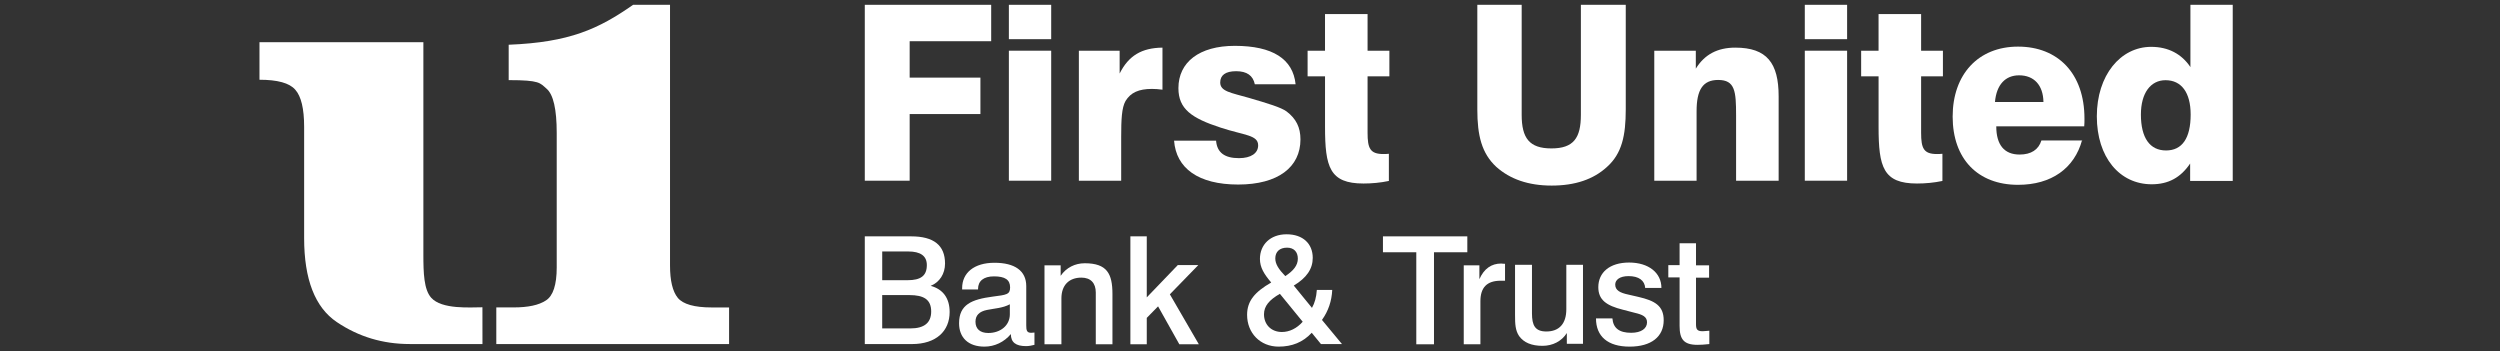
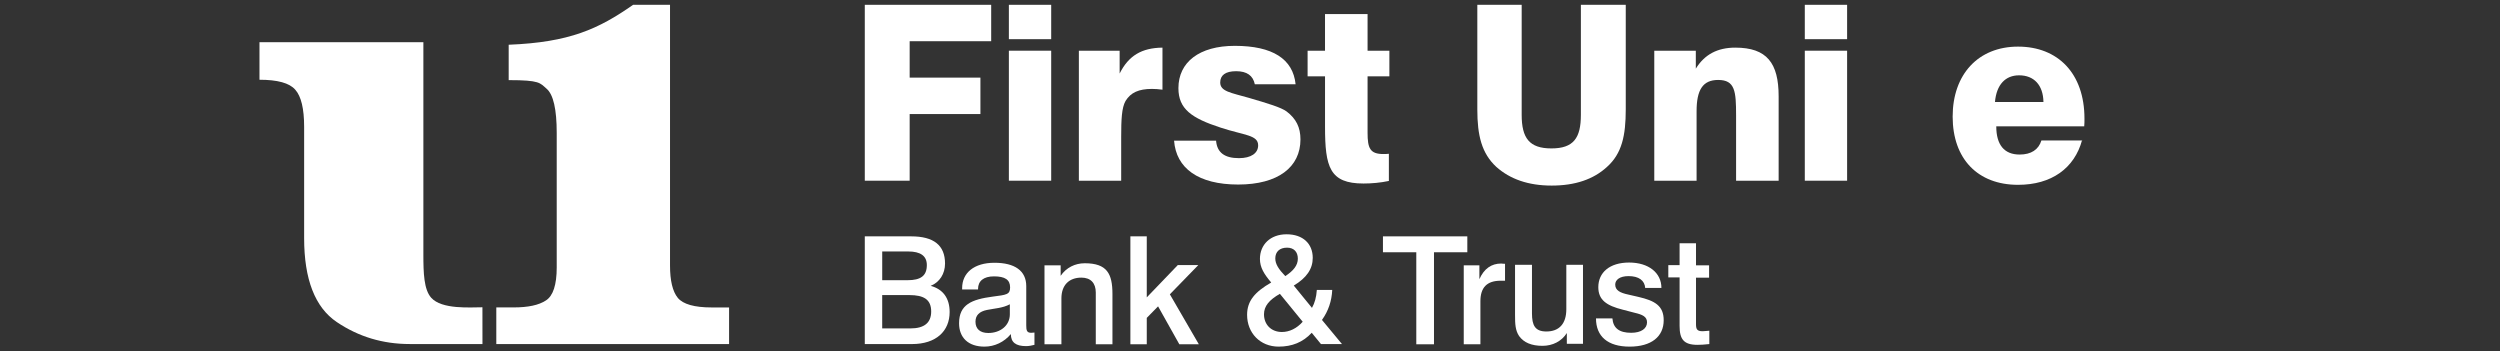
<svg xmlns="http://www.w3.org/2000/svg" width="249" height="35" viewBox="0 0 249 35" fill="none">
  <rect x="0" y="0" width="249" height="35" fill="#333333" stroke="none" />
  <path d="M49.432 34.266V30.619H51.161C52.595 30.619 53.667 30.393 54.377 29.922C55.088 29.466 55.449 28.366 55.449 26.637V13.249C55.449 10.876 55.113 9.417 54.443 8.839C53.774 8.261 53.786 7.98 50.665 7.98V4.456C56.735 4.215 59.605 2.888 63.062 0.477H66.734V26.439C66.734 27.954 66.989 29.026 67.511 29.67C68.033 30.299 69.158 30.622 70.887 30.622H72.616V34.268H49.43L49.432 34.266Z" fill="white" />
  <path d="M48.053 34.266H40.801C38.135 34.266 35.721 33.543 33.549 32.081C31.377 30.62 30.292 27.832 30.292 23.719V12.636C30.292 10.825 29.997 9.593 29.409 8.936C28.833 8.266 27.639 7.943 25.844 7.943V4.202H42.168V25.364C42.168 27.2 42.221 28.835 42.945 29.652C44.004 30.844 46.871 30.605 48.05 30.605" fill="white" />
  <path d="M86.133 0.479H98.722V4.105H90.602V7.731H97.65V11.36H90.602V17.998H86.133V0.479Z" fill="white" />
  <path d="M100.484 5.05H104.699V17.998H100.484V5.05ZM100.484 0.479H104.699V3.902H100.484V0.479Z" fill="white" />
  <path d="M107.43 5.05H111.516V7.324C112.41 5.536 113.714 4.77 115.782 4.744V8.933C115.425 8.882 115.041 8.856 114.735 8.856C113.431 8.856 112.617 9.213 112.105 10.056C111.723 10.72 111.67 11.894 111.67 13.656V17.998H107.455V5.05H107.43Z" fill="white" />
  <path d="M121.124 14.041C121.225 15.189 121.966 15.752 123.397 15.752C124.597 15.752 125.312 15.265 125.312 14.476C125.312 13.43 123.907 13.48 121.584 12.714C118.674 11.769 117.37 10.85 117.37 8.78C117.37 6.201 119.438 4.566 122.99 4.566C126.743 4.566 128.788 5.87 129.042 8.396H124.981C124.803 7.527 124.189 7.092 123.117 7.092C122.045 7.092 121.533 7.499 121.533 8.215C121.533 9.109 122.605 9.236 124.393 9.748C126.308 10.31 127.586 10.692 128.146 11.102C129.091 11.818 129.526 12.686 129.526 13.885C129.526 16.643 127.303 18.38 123.321 18.38C119.339 18.38 117.141 16.745 116.938 14.013H121.126V14.038L121.124 14.041Z" fill="white" />
  <path d="M130.234 5.05H131.971V1.398H136.21V5.05H138.382V7.604H136.21V13.223C136.21 14.782 136.465 15.342 137.794 15.342C137.947 15.342 138.125 15.342 138.332 15.316V18.023C137.489 18.201 136.621 18.278 135.803 18.278C132.432 18.278 131.973 16.643 131.973 12.633V7.601H130.237V5.047L130.234 5.05Z" fill="white" />
  <path d="M151.559 0.479V11.436C151.559 13.761 152.325 14.782 154.52 14.782C156.715 14.782 157.456 13.761 157.456 11.436V0.479H161.925V10.899C161.925 13.504 161.543 15.291 160.061 16.62C158.706 17.871 156.867 18.484 154.546 18.484C152.223 18.484 150.408 17.845 149.03 16.62C147.574 15.266 147.141 13.504 147.141 10.899V0.479H151.559Z" fill="white" />
  <path d="M164.766 5.05H168.903V6.837C169.772 5.432 171.05 4.744 172.837 4.744C175.98 4.744 177.153 6.277 177.153 9.597V18H172.914V11.487C172.914 9.086 172.812 7.963 171.126 7.963C169.594 7.963 168.98 8.958 168.98 11.079V18H164.766V5.05Z" fill="white" />
  <path d="M179.758 5.05H183.972V17.998H179.758V5.05ZM179.758 0.479H183.972V3.902H179.758V0.479Z" fill="white" />
-   <path d="M185.367 5.05H187.104V1.398H191.343V5.05H193.515V7.604H191.343V13.223C191.343 14.782 191.598 15.342 192.927 15.342C193.08 15.342 193.258 15.342 193.465 15.316V18.023C192.622 18.201 191.753 18.278 190.936 18.278C187.565 18.278 187.106 16.643 187.106 12.633V7.601H185.37V5.047L185.367 5.05Z" fill="white" />
  <path d="M203.527 10.158C203.501 8.472 202.582 7.502 201.1 7.502C199.745 7.502 198.851 8.421 198.699 10.158H203.527ZM207.381 13.939C206.615 16.773 204.316 18.408 200.998 18.408C196.988 18.408 194.484 15.828 194.484 11.614C194.484 7.4 197.038 4.643 200.998 4.643C204.957 4.643 207.613 7.298 207.613 11.818C207.613 12.073 207.613 12.33 207.588 12.585H198.829C198.829 14.423 199.62 15.393 201.153 15.393C202.301 15.393 203.043 14.907 203.325 13.988H207.386V13.937L207.381 13.939Z" fill="white" />
-   <path d="M215.737 14.986C217.346 14.986 218.189 13.761 218.189 11.411C218.189 9.213 217.27 7.988 215.686 7.988C214.204 7.988 213.234 9.264 213.234 11.411C213.234 13.736 214.127 14.986 215.737 14.986ZM222.377 18.023H218.138V16.287C217.193 17.692 215.966 18.354 214.308 18.354C211.115 18.354 208.844 15.673 208.844 11.586C208.844 7.5 211.194 4.666 214.257 4.666C215.968 4.666 217.298 5.381 218.166 6.682V0.479H222.38V18.023H222.377Z" fill="white" />
  <path d="M87.869 32.71H90.678C92.058 32.71 92.746 32.147 92.746 31.024C92.746 29.825 92.004 29.39 90.574 29.39H87.867V32.71H87.869ZM87.869 27.908H90.398C91.702 27.908 92.313 27.472 92.313 26.401C92.313 25.481 91.674 25.046 90.449 25.046H87.869V27.905V27.908ZM90.754 23.541C93.003 23.541 94.126 24.435 94.126 26.248C94.126 27.269 93.588 28.112 92.695 28.471C93.919 28.802 94.584 29.695 94.584 31.076C94.584 32.965 93.255 34.269 90.831 34.269H86.133V23.541H90.754Z" fill="white" />
  <path d="M98.306 30.87C97.54 31.023 97.158 31.407 97.158 32.044C97.158 32.759 97.619 33.166 98.434 33.166C99.633 33.166 100.58 32.426 100.58 31.303V30.307C99.864 30.689 99.073 30.715 98.306 30.87ZM98.052 34.524C96.442 34.524 95.523 33.63 95.523 32.199C95.523 30.335 96.773 29.823 98.869 29.543C100.249 29.365 100.606 29.34 100.606 28.624C100.606 27.858 100.094 27.526 98.996 27.526C97.975 27.526 97.413 27.987 97.413 28.777V28.828H95.829V28.7C95.829 27.168 97.028 26.172 99.047 26.172C101.066 26.172 102.215 26.964 102.215 28.497V32.405C102.215 32.892 102.266 33.146 102.701 33.146C102.777 33.146 102.905 33.121 103.032 33.121V34.346C102.752 34.422 102.469 34.473 102.19 34.473C101.169 34.473 100.682 34.091 100.682 33.273C100.017 34.065 99.073 34.524 98.052 34.524Z" fill="white" />
  <path d="M110.825 34.292H109.14V29.133C109.14 28.189 108.628 27.651 107.708 27.651C106.484 27.651 105.717 28.392 105.717 29.719V34.289H104.031V26.424H105.641V27.47C106.204 26.653 107.072 26.22 108.042 26.22C110.265 26.22 110.8 27.267 110.8 29.286V34.292H110.825Z" fill="white" />
  <path d="M114.218 23.541V29.619L117.309 26.401H119.351L116.518 29.313L119.405 34.291H117.462L115.344 30.513L114.218 31.661V34.291H112.586V23.541H114.218Z" fill="white" />
  <path d="M129.265 25.765C129.265 25.075 128.858 24.667 128.193 24.667C127.452 24.667 127.019 25.075 127.019 25.739C127.019 26.302 127.351 26.811 128.015 27.501C128.832 26.964 129.265 26.429 129.265 25.765ZM127.478 29.263C126.406 29.877 125.894 30.488 125.894 31.305C125.894 32.326 126.609 33.067 127.681 33.067C128.422 33.067 129.163 32.711 129.749 32.046L127.475 29.263H127.478ZM130.671 30.666C130.951 30.18 131.106 29.594 131.157 28.879H132.69C132.639 29.976 132.308 30.972 131.669 31.866L133.66 34.267H131.567L130.648 33.144C129.779 34.088 128.682 34.524 127.353 34.524C125.515 34.524 124.211 33.169 124.211 31.356C124.211 29.976 124.977 29.082 126.612 28.138C125.896 27.295 125.489 26.63 125.489 25.788C125.489 24.382 126.51 23.335 128.144 23.335C129.779 23.335 130.749 24.28 130.749 25.686C130.749 26.783 130.136 27.677 128.86 28.443L130.673 30.666H130.671Z" fill="white" />
  <path d="M146.145 23.541V25.125H142.825V34.291H141.063V25.125H137.742V23.541H146.145Z" fill="white" />
  <path d="M149.926 27.96H149.465C148.111 27.96 147.449 28.624 147.449 30.002V34.292H145.789V26.427H147.347V27.807C147.808 26.76 148.547 26.248 149.519 26.248C149.544 26.248 149.672 26.274 149.901 26.274V27.96H149.926Z" fill="white" />
  <path d="M152.584 26.401V31.203C152.584 32.403 152.889 33.016 154.015 33.016C155.29 33.016 156.006 32.25 156.006 30.793V26.375H157.666V34.241H156.057V33.169C155.545 33.986 154.651 34.445 153.63 34.445C152.533 34.445 151.767 34.114 151.306 33.475C150.924 32.912 150.898 32.25 150.898 31.381V26.375H152.584V26.401Z" fill="white" />
  <path d="M163.865 28.7C163.814 27.934 163.226 27.501 162.205 27.501C161.311 27.501 160.876 27.883 160.876 28.344C160.876 28.907 161.337 29.161 162.179 29.34L163.175 29.569C164.835 29.951 165.704 30.462 165.704 31.893C165.704 33.528 164.479 34.524 162.307 34.524C160.135 34.524 158.961 33.503 158.961 31.715H160.596C160.672 32.685 161.285 33.146 162.46 33.146C163.481 33.146 164.044 32.711 164.044 32.1C164.044 31.537 163.582 31.333 162.819 31.155L161.645 30.849C160.01 30.442 159.192 29.879 159.192 28.601C159.192 27.145 160.316 26.149 162.258 26.149C164.201 26.149 165.477 27.17 165.477 28.677H163.868V28.703L163.865 28.7Z" fill="white" />
  <path d="M168.922 24.257V26.429H170.225V27.654H168.922V32.276C168.922 32.788 169.023 32.991 169.586 32.991C169.713 32.991 169.815 32.966 169.917 32.966L170.249 32.94V34.269C169.787 34.32 169.405 34.346 169.074 34.346C167.694 34.346 167.287 33.783 167.287 32.456V27.629H166.164V26.404H167.287V24.232H168.922V24.257Z" fill="white" />
</svg>